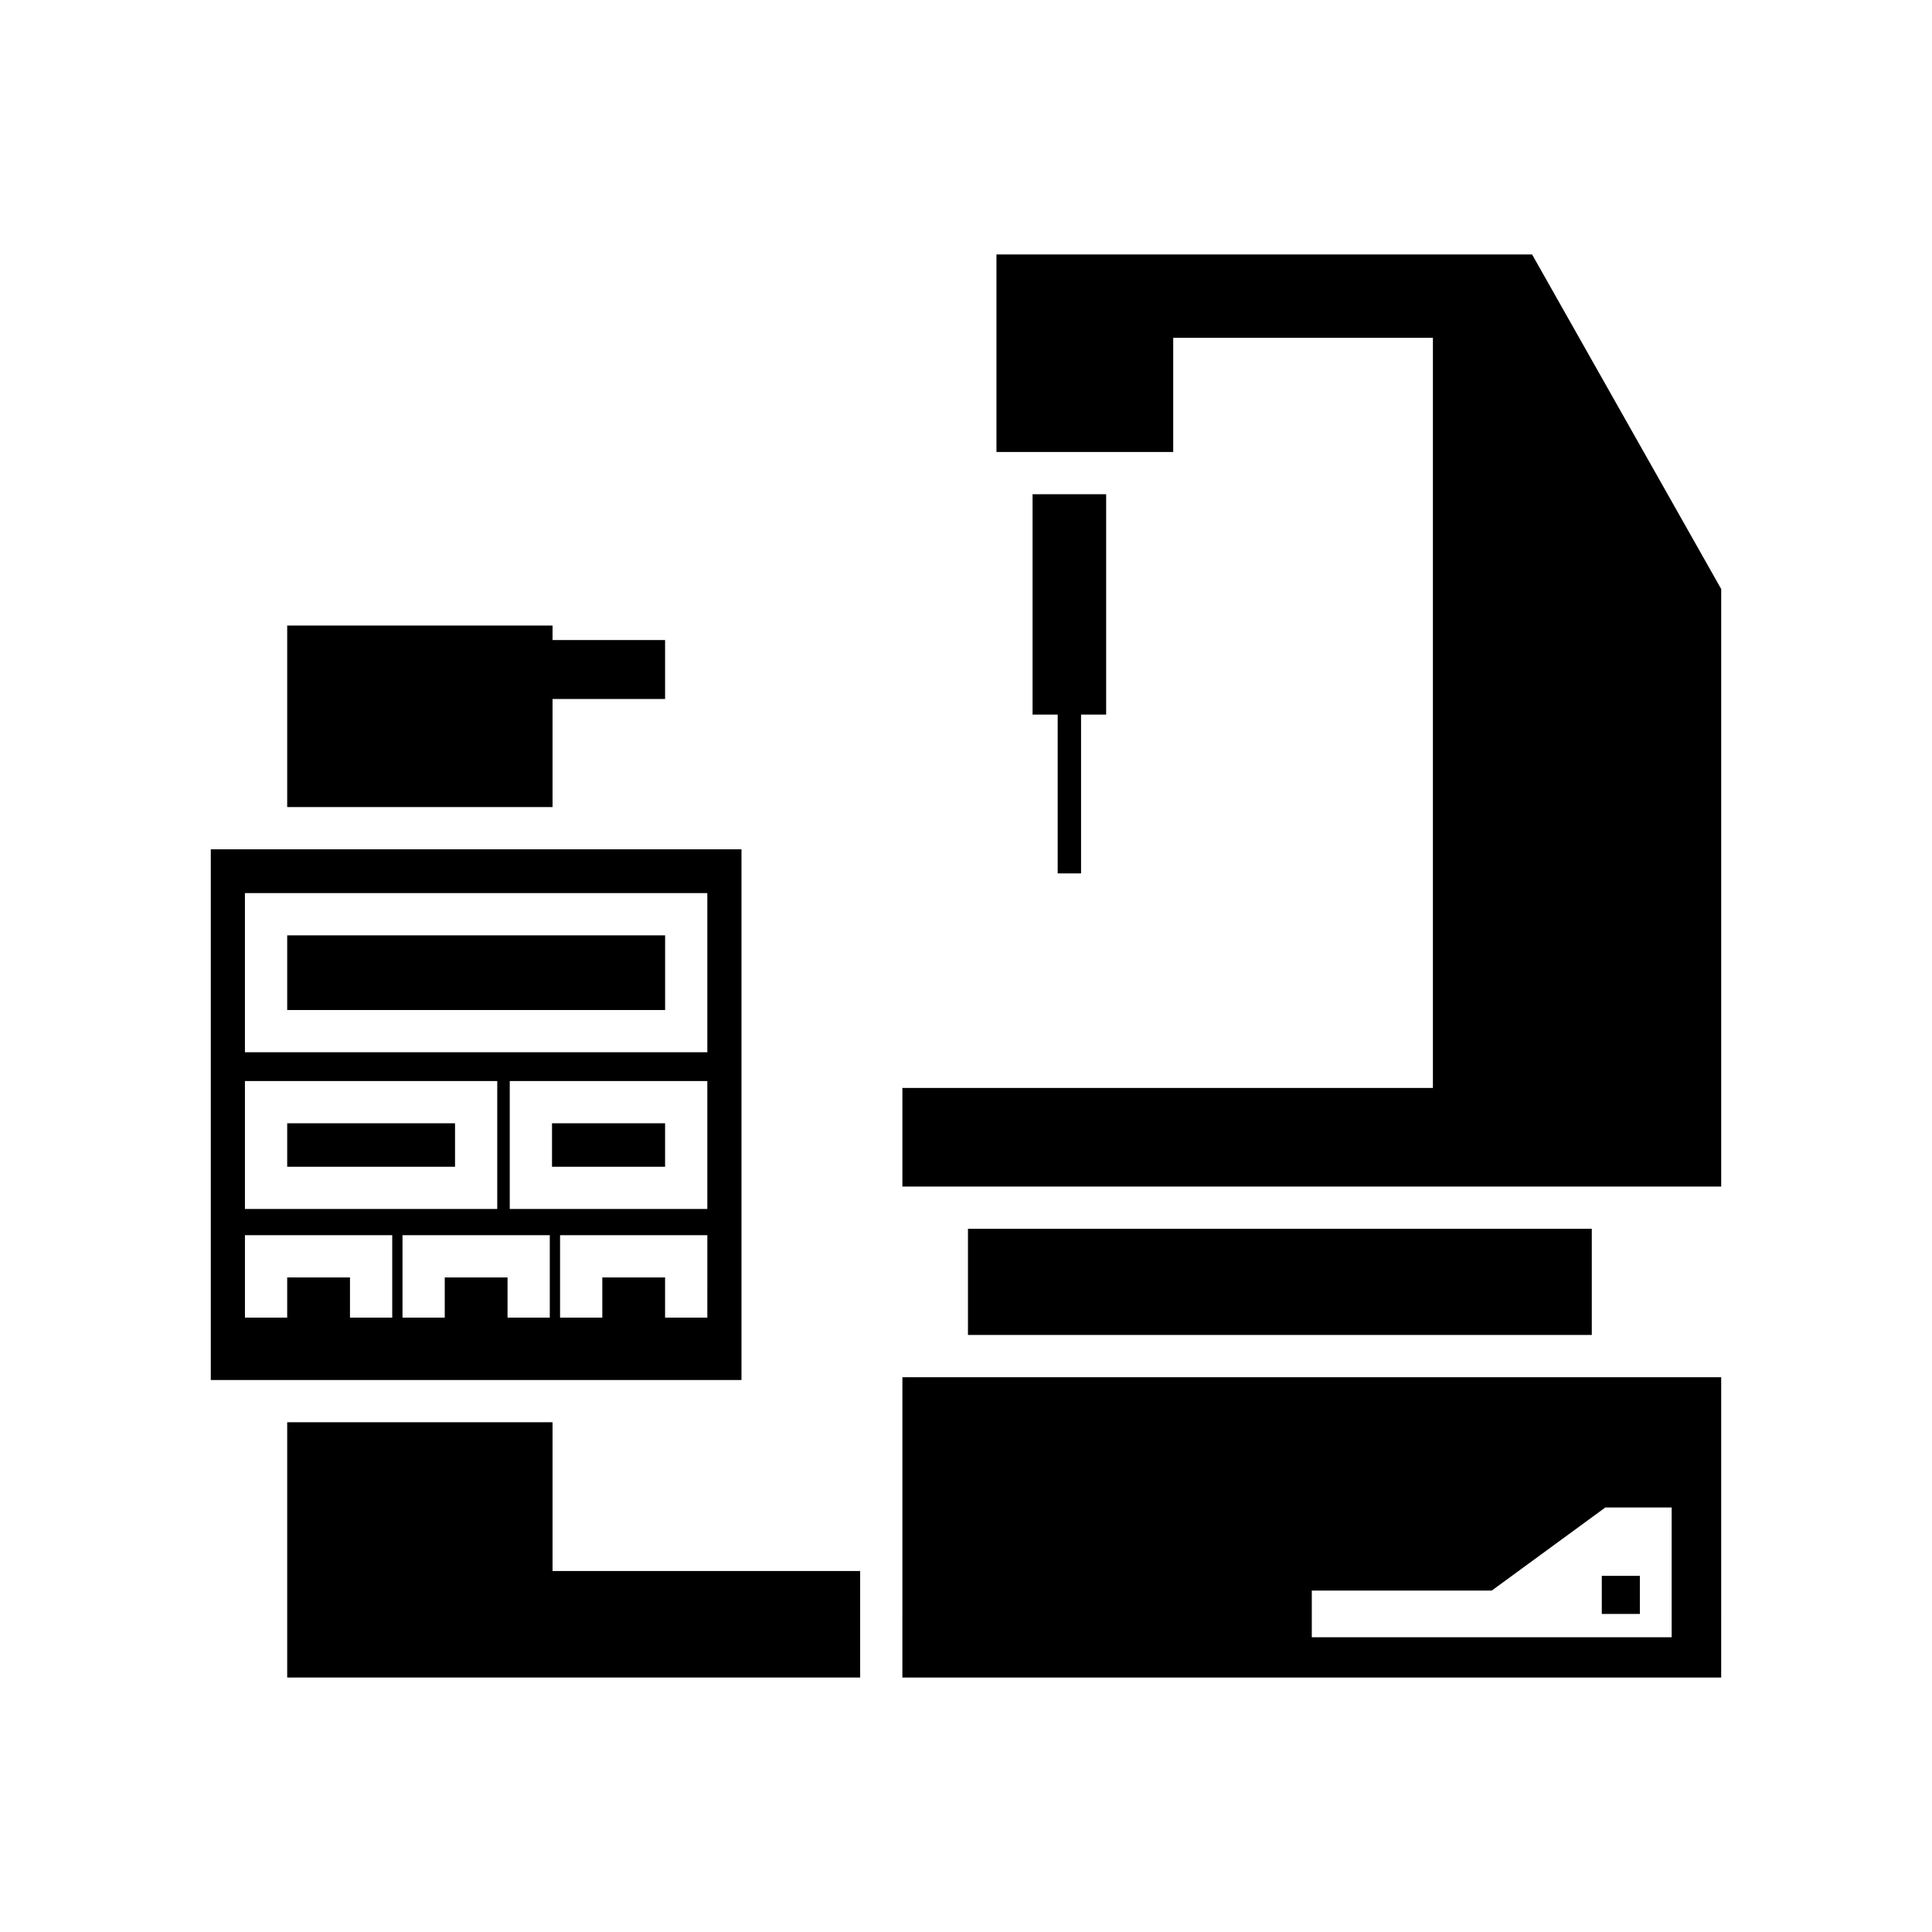
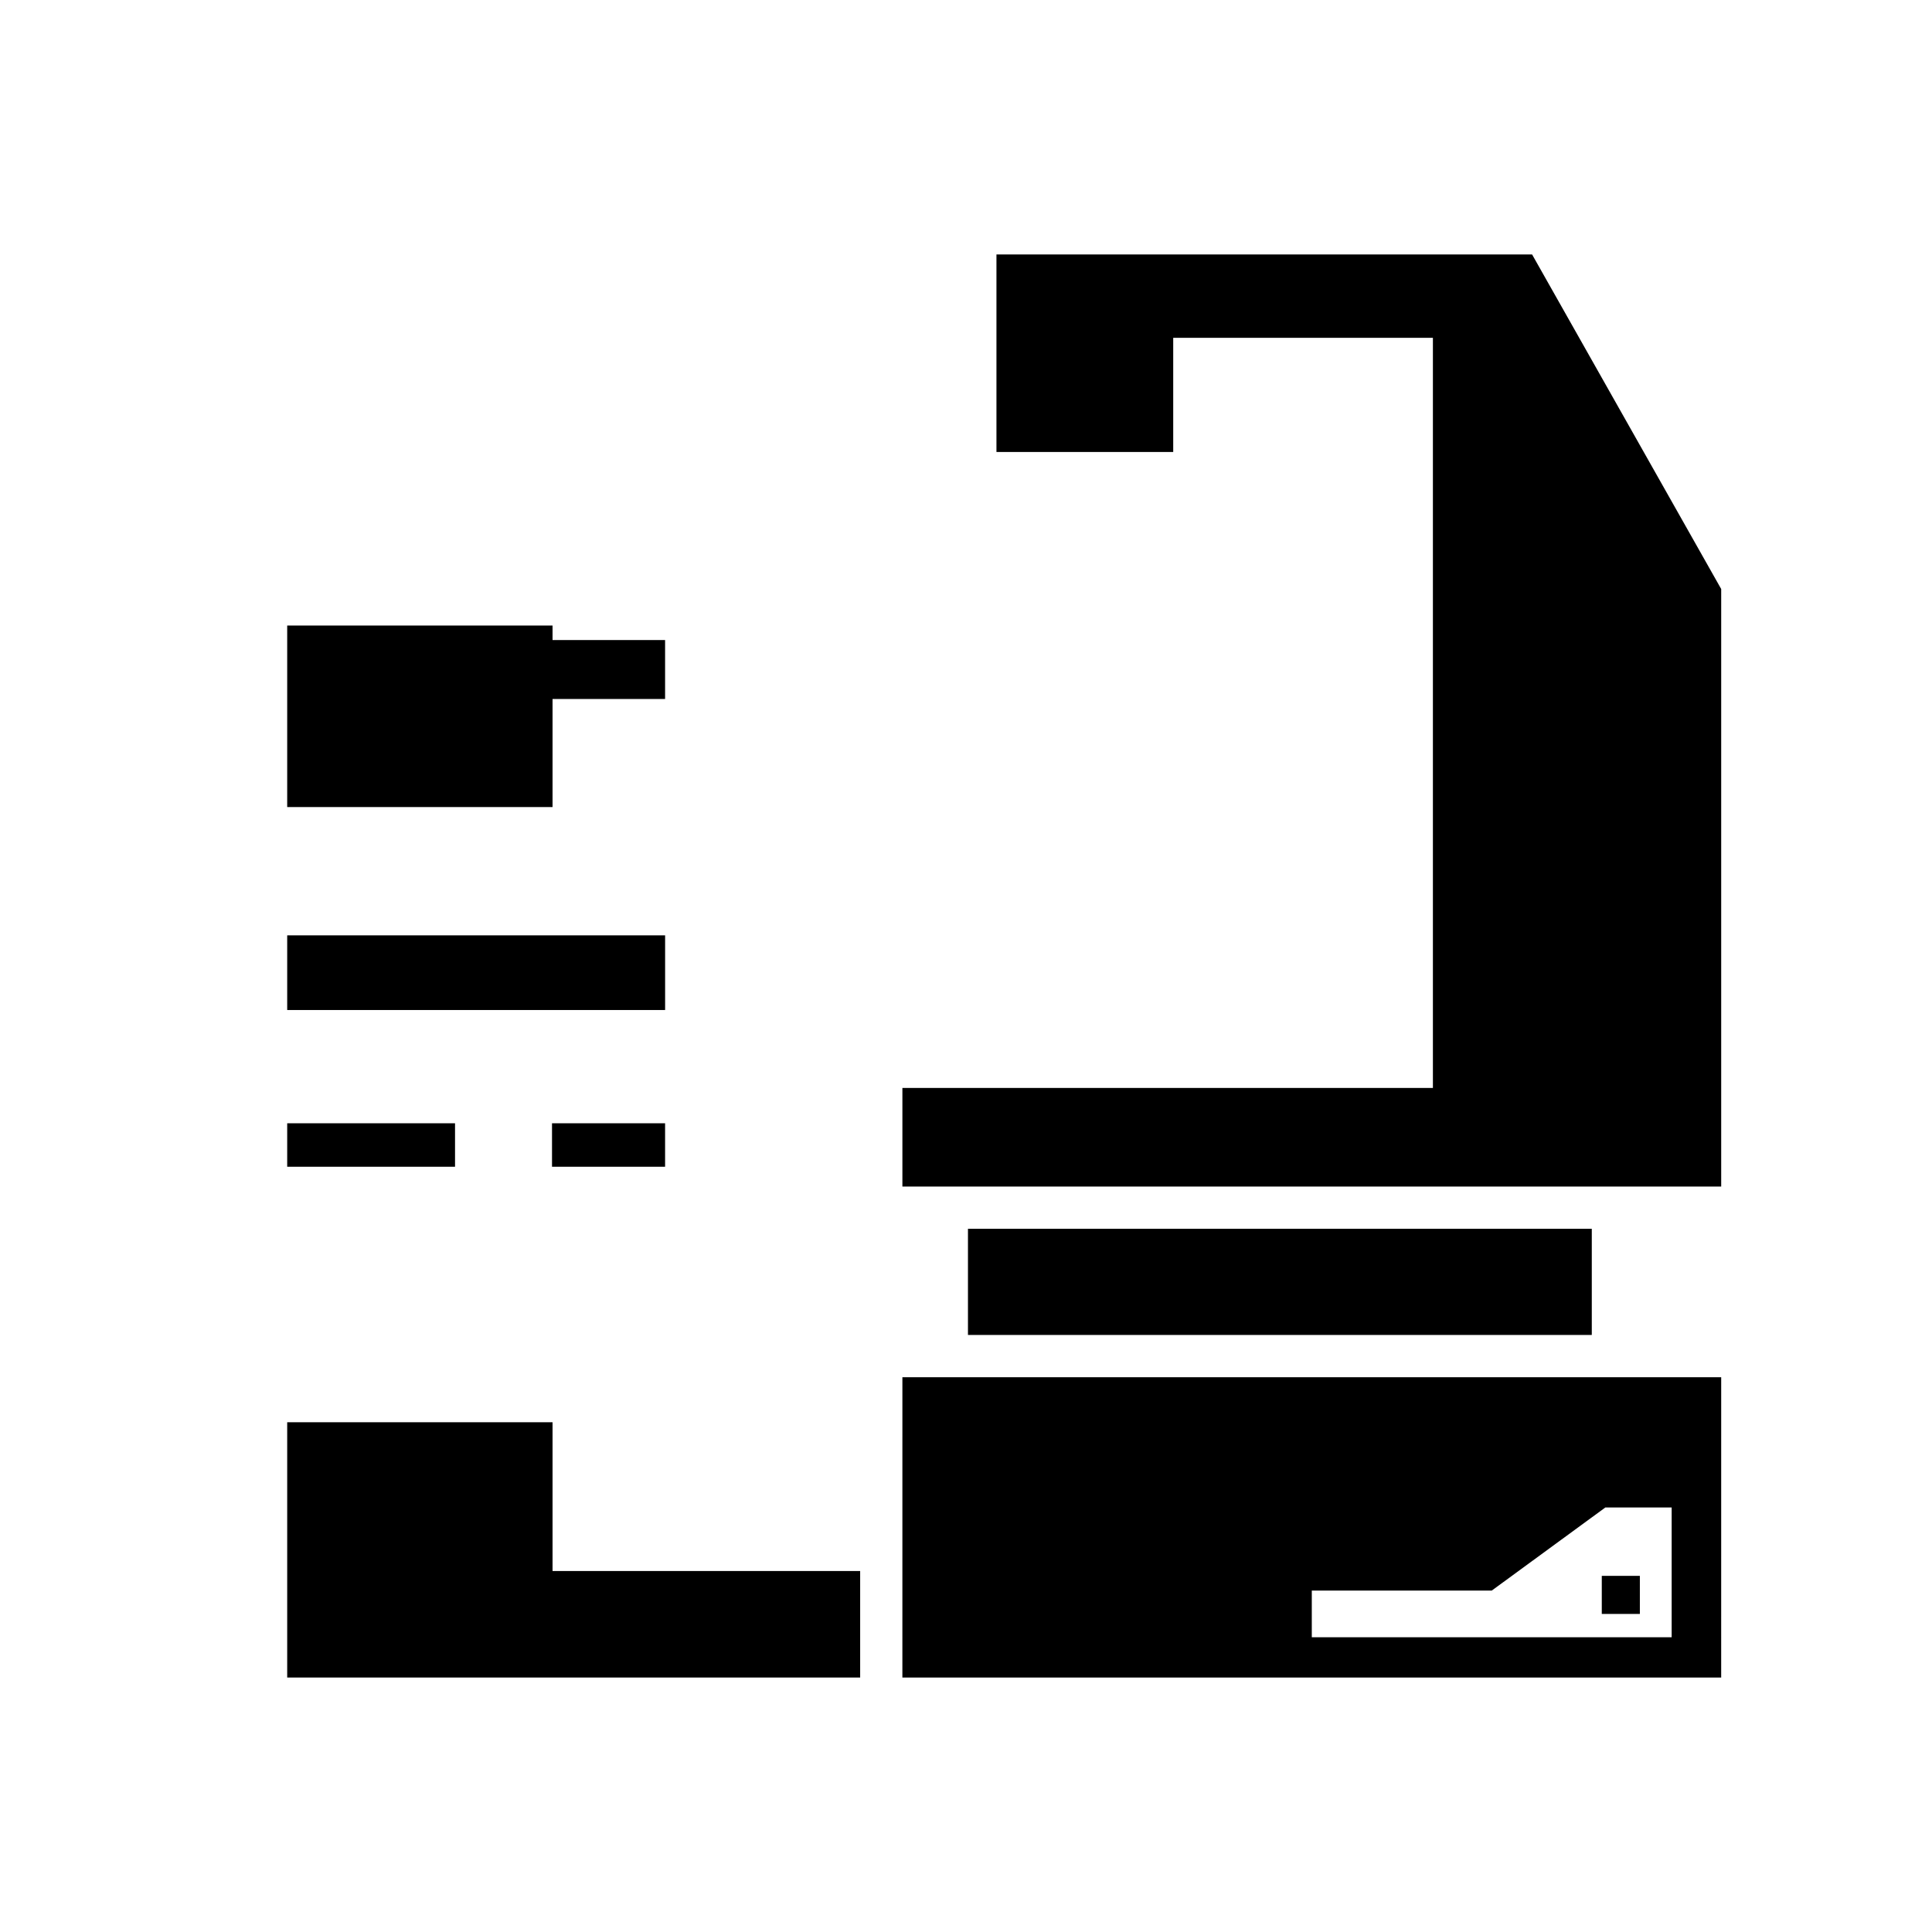
<svg xmlns="http://www.w3.org/2000/svg" fill="#000000" width="800px" height="800px" version="1.1" viewBox="144 144 512 512">
  <g>
    <path d="m290.43 520.91h-70.32v67.652h151.84v-28.227h-81.52z" />
    <path d="m400.52 469.64h165.32v28.137h-165.32z" />
    <path d="m408.07 211.44v52.344h46.844v-30.262h68.82v198.8h-140.59v26.125h216.99v-158.35l-50.117-88.664z" />
    <path d="m220.11 391.88h100.15v19.785h-100.15z" />
    <path d="m220.11 441.68h44.477v11.52h-44.477z" />
    <path d="m290.29 441.68h29.965v11.52h-29.965z" />
-     <path d="m340.5 369.08h-140.64v140.64h140.64zm-131.59 61.402h66.867v33.91h-66.867zm39.035 62.707h-11.195v-10.648h-16.641v10.648h-11.195v-21.844h39.031zm41.754 0h-11.195v-10.648h-16.641v10.648h-11.195v-21.844h39.031zm41.75 0h-11.195v-10.648h-16.637v10.648h-11.195v-21.844h39.031zm0-28.797h-52.359v-33.91h52.359zm0-41.535h-122.54v-42.176h122.54z" />
-     <path d="m430.49 375.46v-42.086h6.652v-58.398h-19.5v58.398h6.656v42.086z" />
    <path d="m290.43 329.24h29.824v-15.621h-29.824v-3.844h-70.32v48.105h70.32z" />
    <path d="m383.14 588.56h216.99l0.004-79.586h-216.99zm108.5-23.035h47.684l30.109-22.027h17.574v34.395h-95.367z" />
    <path d="m568.49 561.62h10.09v10.09h-10.09z" />
  </g>
</svg>